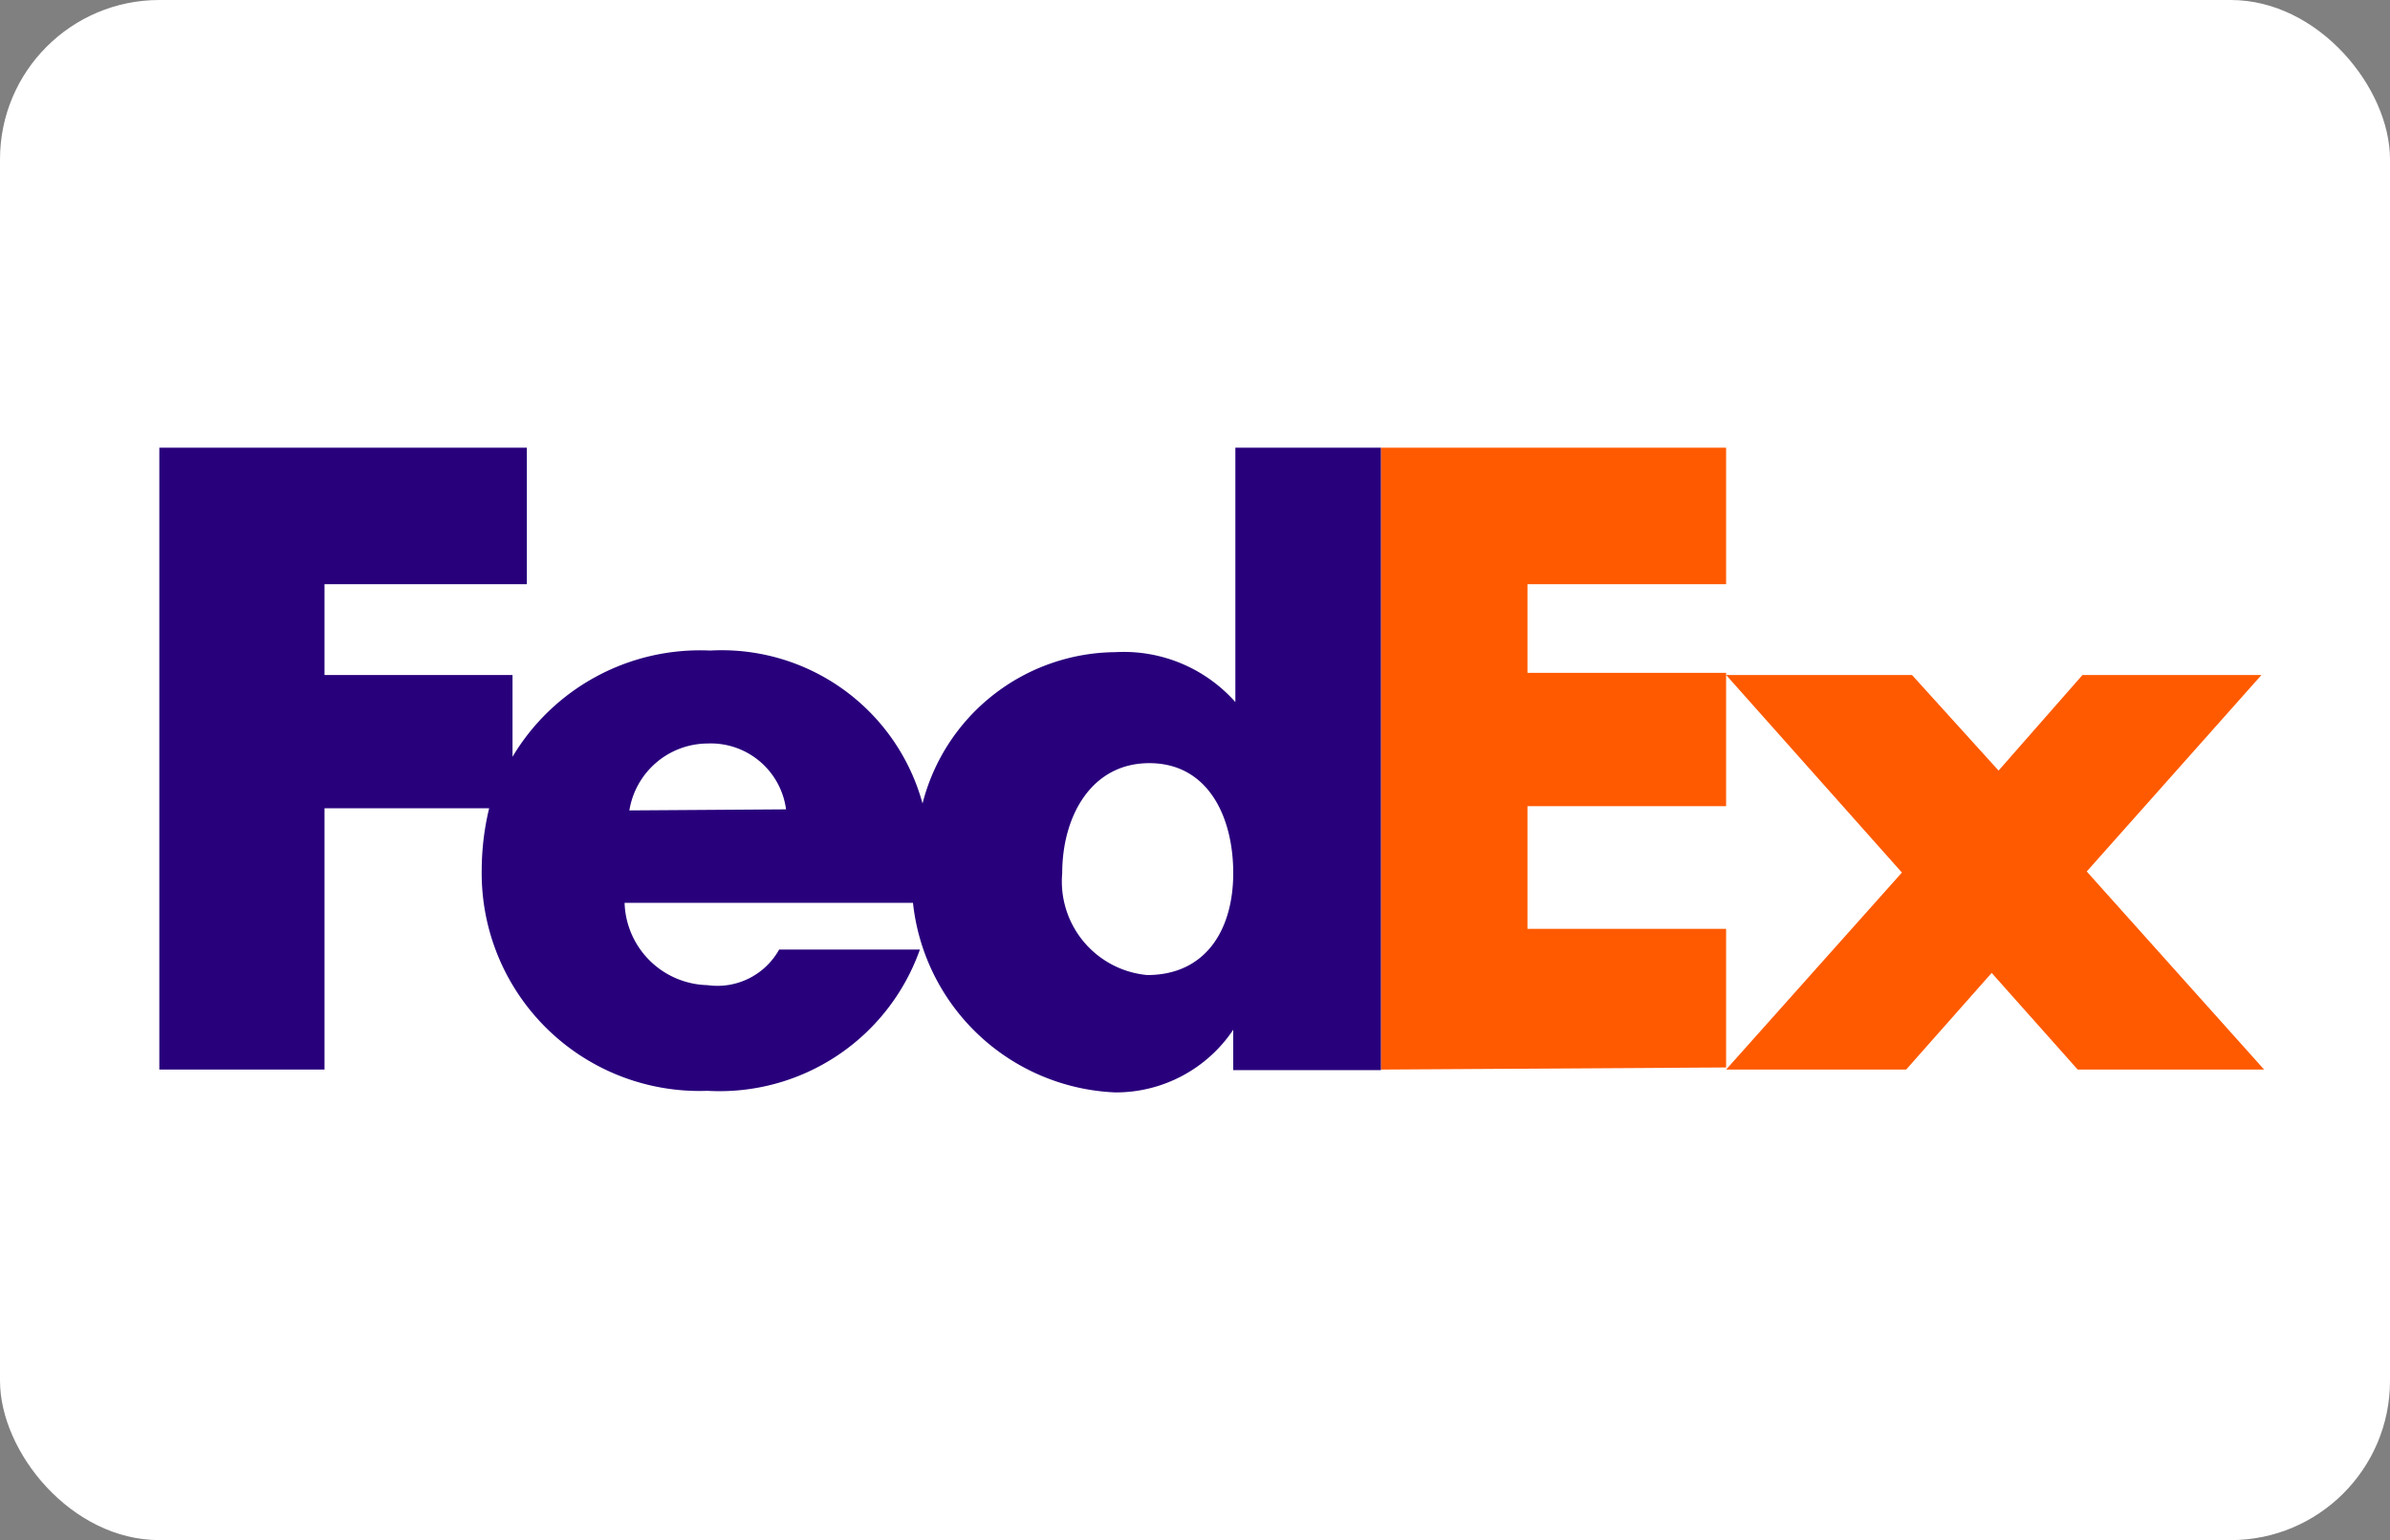
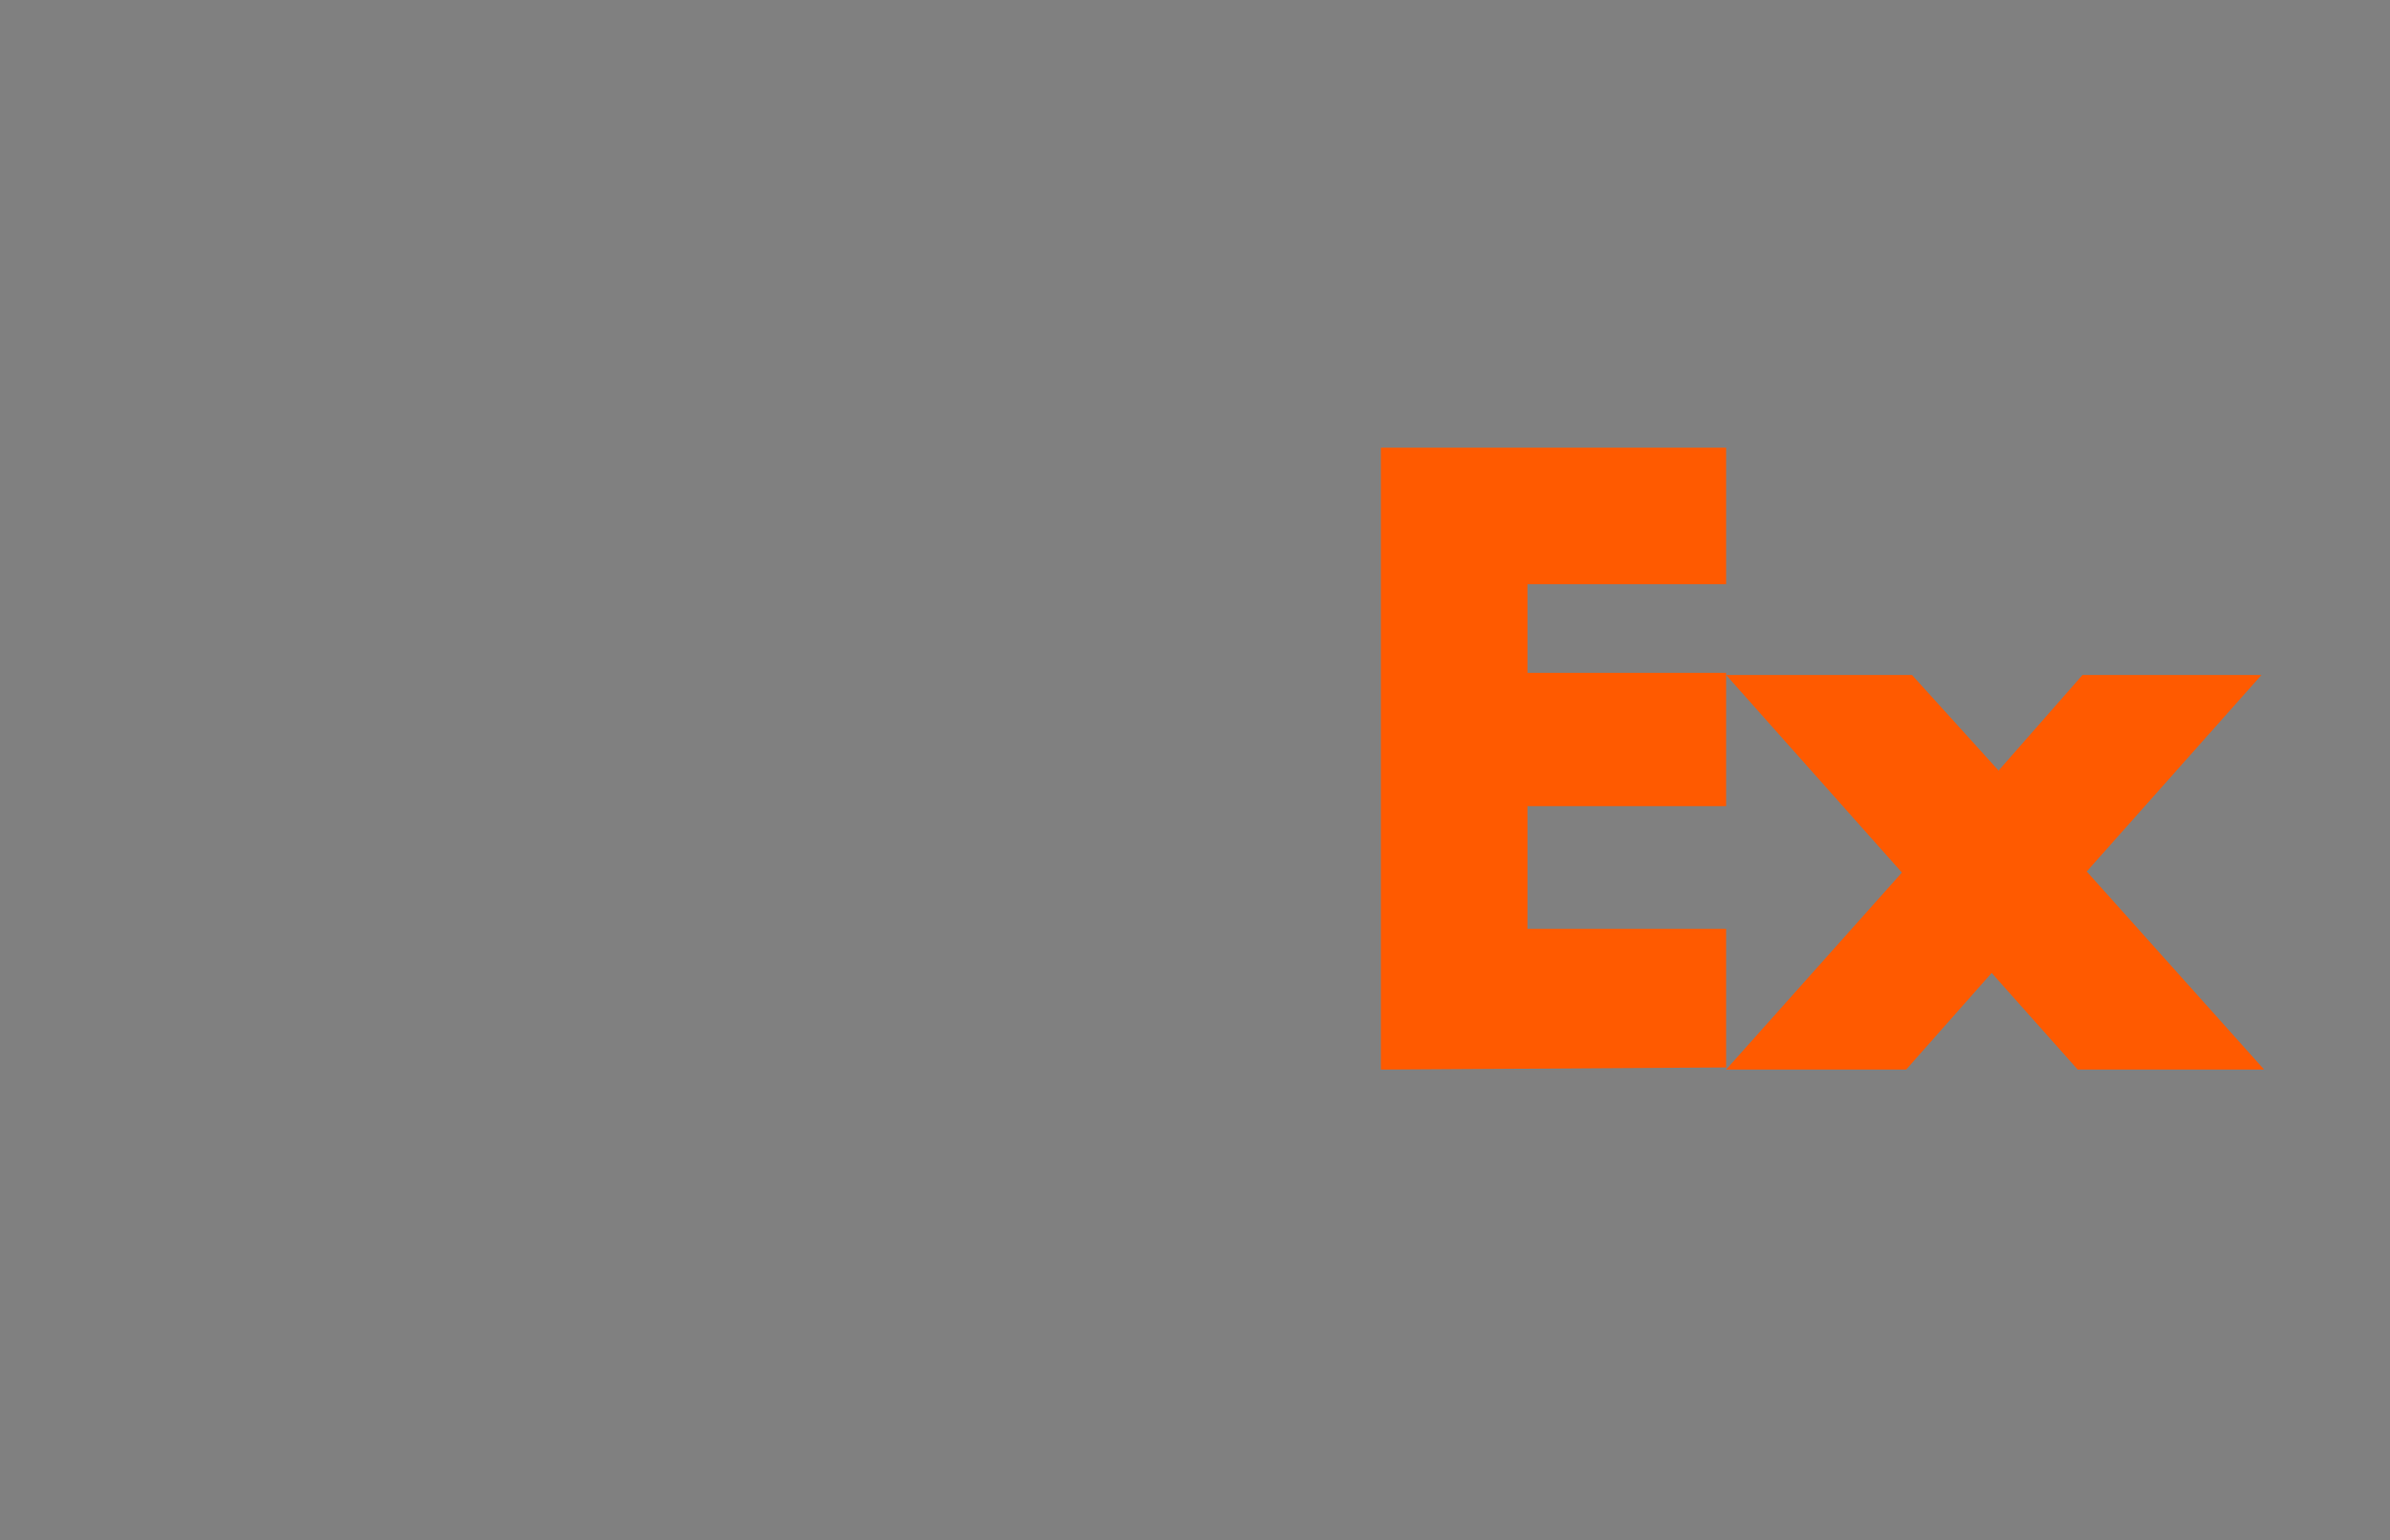
<svg xmlns="http://www.w3.org/2000/svg" id="Layer_1" data-name="Layer 1" viewBox="0 0 45 29">
  <rect x="0" y="0" width="45" height="29" fill="#808080" stroke="none" />
  <defs>
    <style>.cls-1{fill:#fff;}.cls-2{fill:#ff5a00;}.cls-3{fill:#29007c;}</style>
  </defs>
-   <rect class="cls-1" width="45" height="29" rx="3" />
  <path class="cls-2" d="M39.12,20.14,37.5,18.32l-1.61,1.82H32.5l3.31-3.71L32.5,12.71H36l1.63,1.8,1.58-1.8h3.37l-3.29,3.7,3.34,3.73ZM26,20.14V8.43h6.5V11H28.76v1.67H32.5v2.51H28.76v2.31H32.5v2.61Z" />
-   <path class="cls-3" d="M23.26,8.43v4.79h0A2.81,2.81,0,0,0,21,12.28a3.78,3.78,0,0,0-3.63,2.85,3.92,3.92,0,0,0-4-2.88,4.11,4.11,0,0,0-3.72,2V12.71H6.11V11H9.92V8.43H3V20.14H6.11V15.22h3.1a5,5,0,0,0-.14,1.16,4.1,4.1,0,0,0,4.25,4.16,4,4,0,0,0,4-2.66H14.67a1.33,1.33,0,0,1-1.35.67A1.6,1.6,0,0,1,11.76,17h5.43A4,4,0,0,0,21,20.57a2.66,2.66,0,0,0,2.22-1.18h0v.76H26V8.43ZM11.85,15.26A1.5,1.5,0,0,1,13.32,14a1.43,1.43,0,0,1,1.48,1.24Zm9.75,3.1A1.77,1.77,0,0,1,20,16.44c0-1.06.54-2.07,1.64-2.07s1.58,1,1.58,2.07S22.7,18.36,21.6,18.36Z" />
</svg>